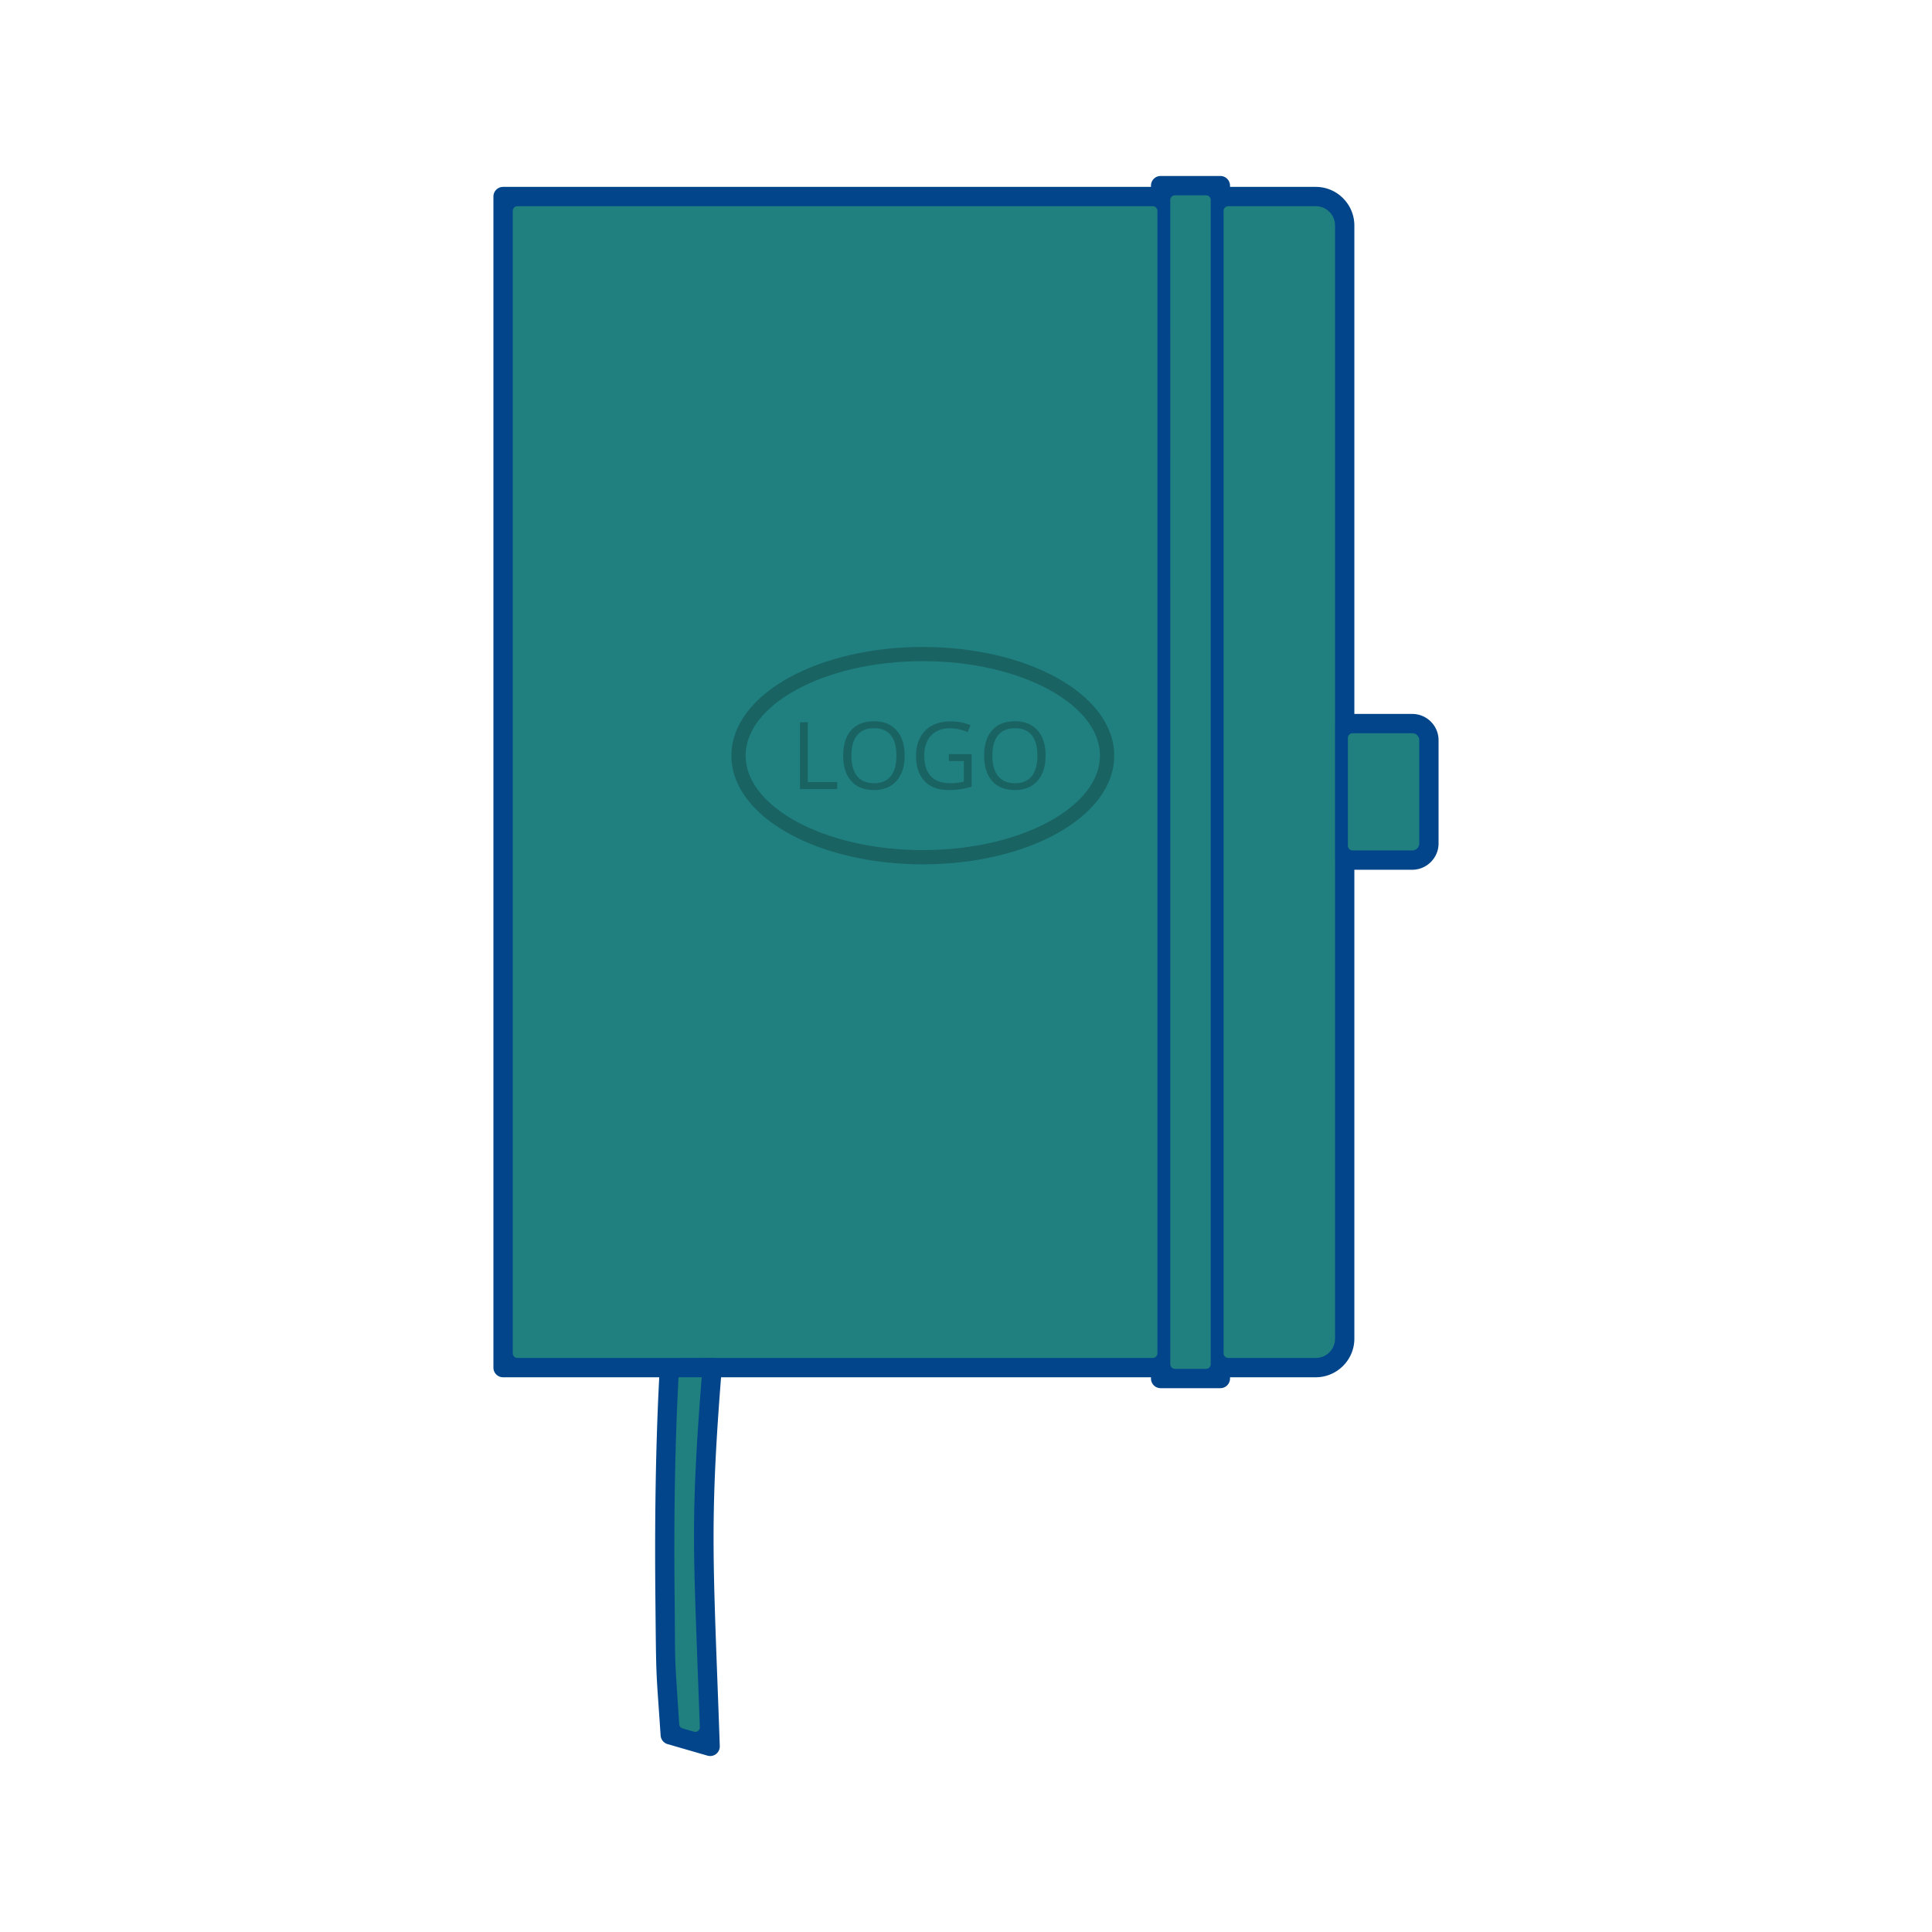
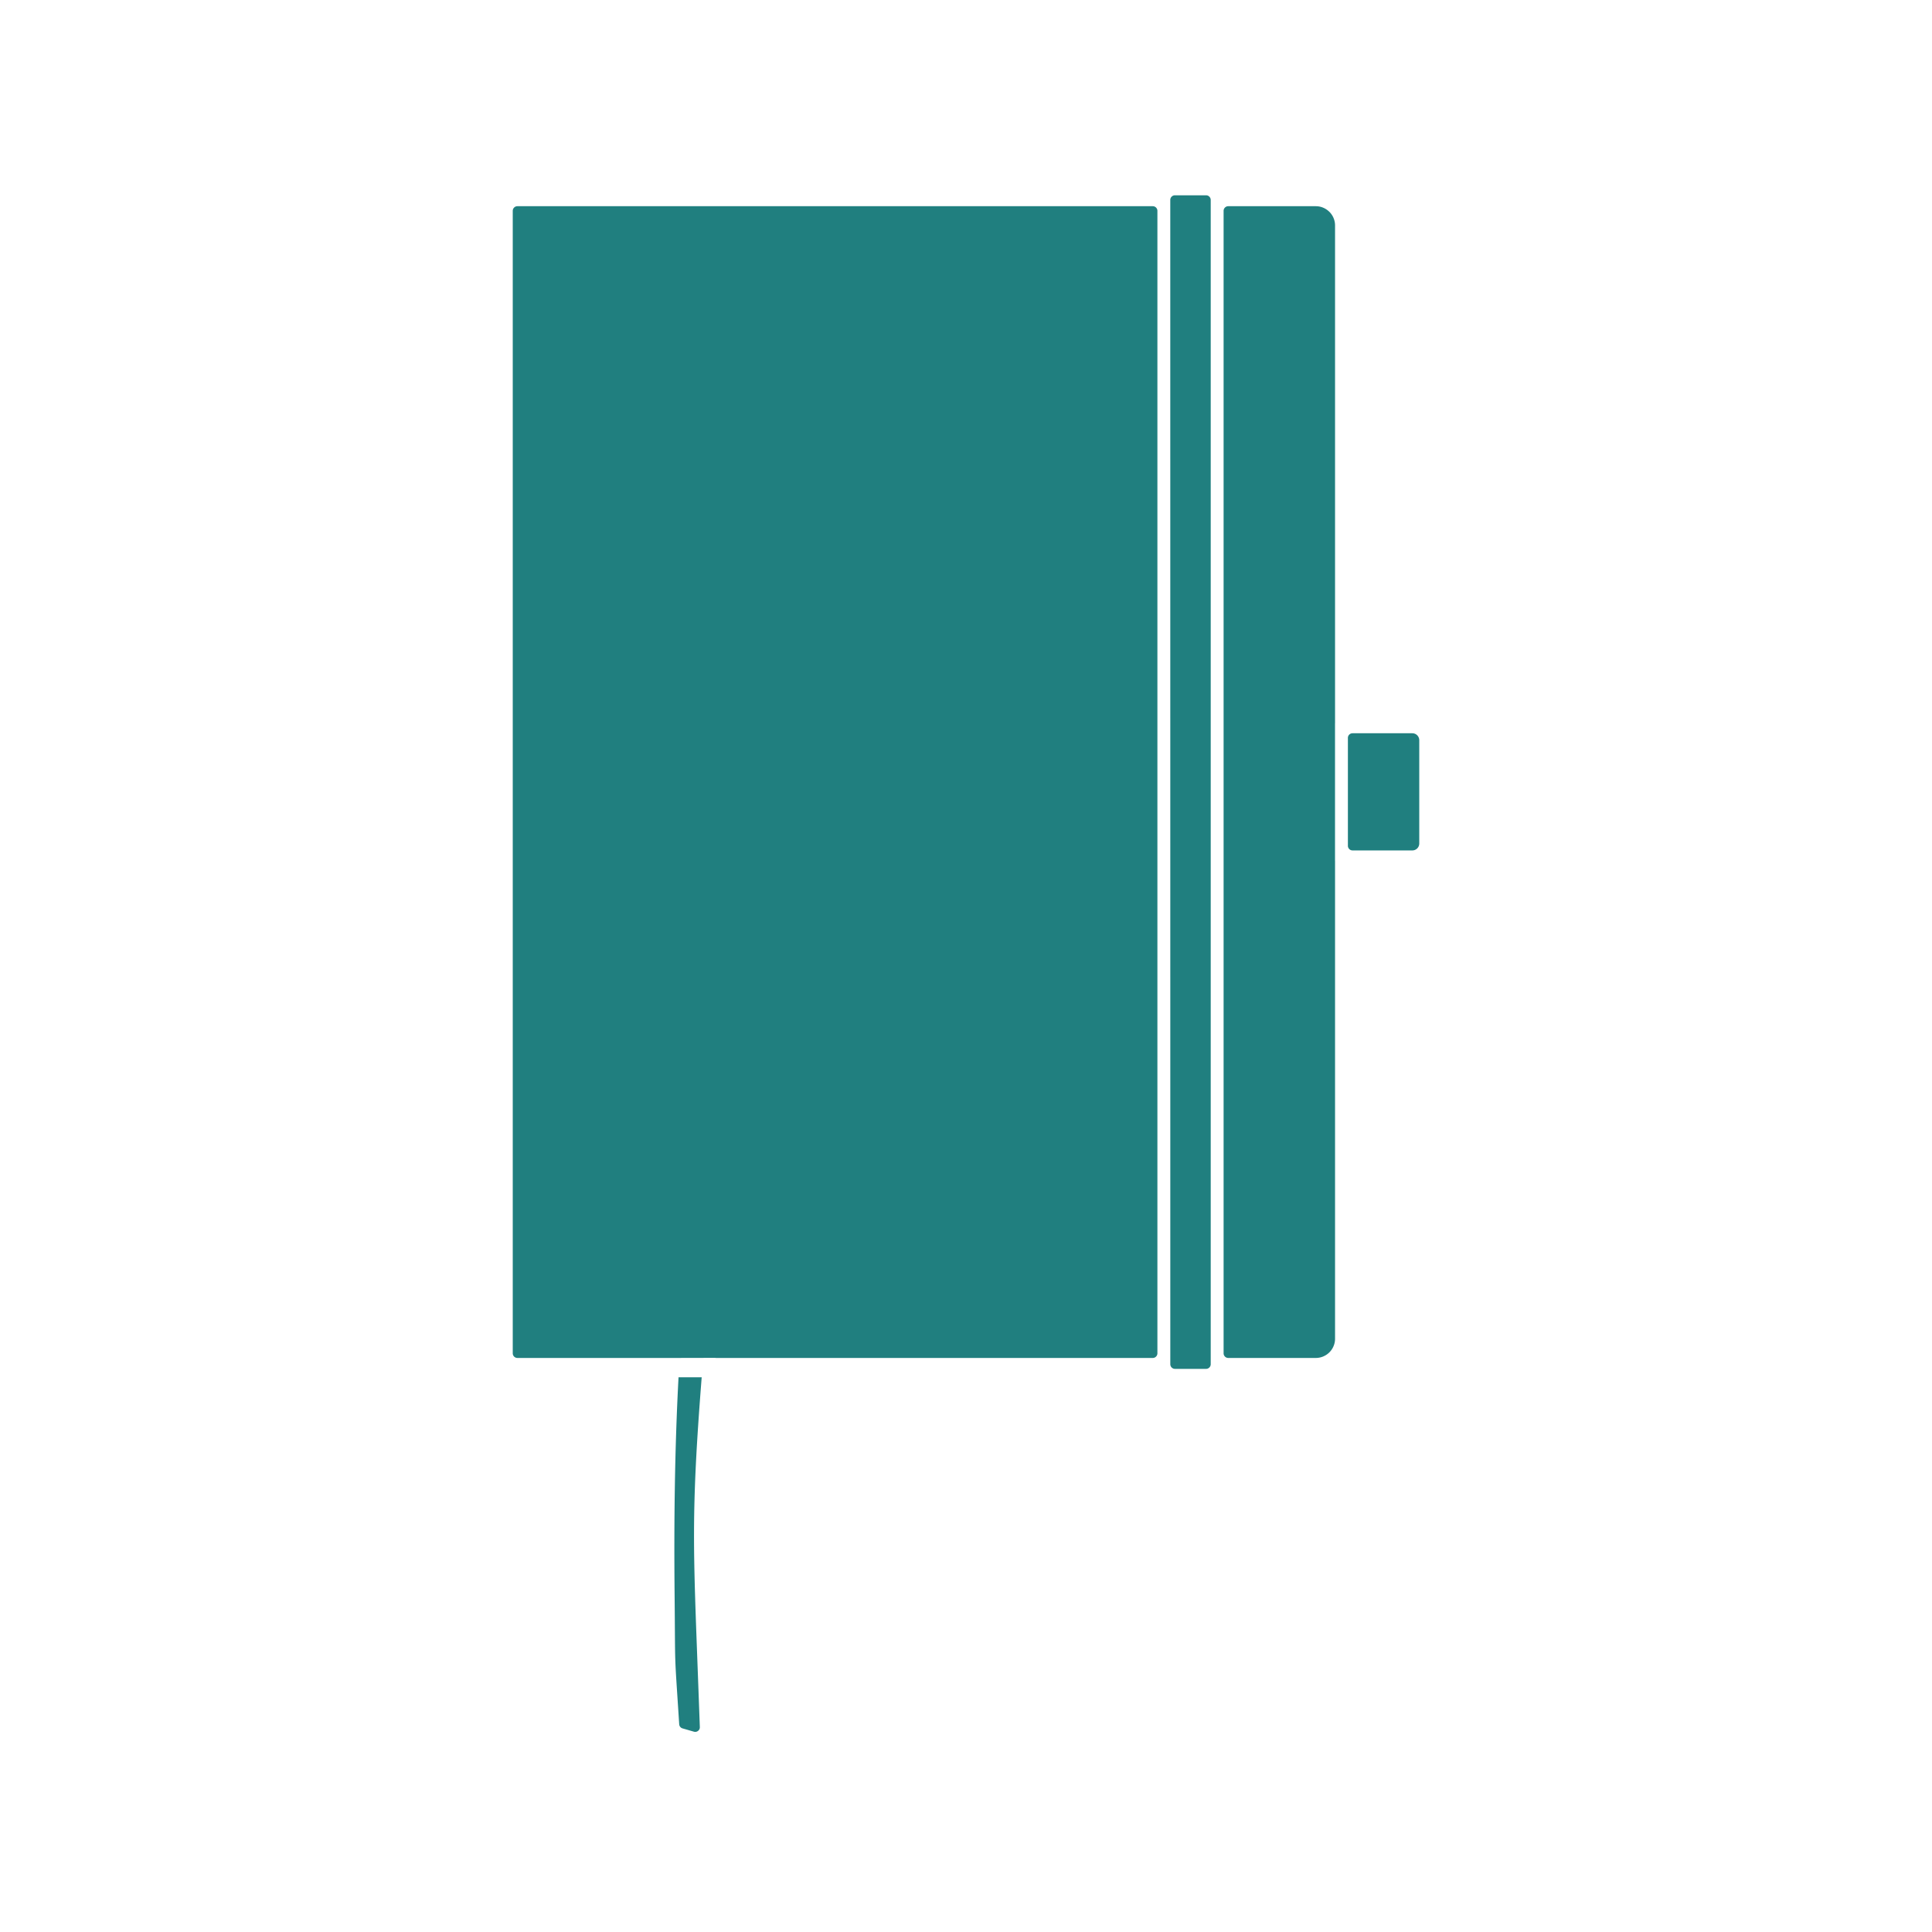
<svg xmlns="http://www.w3.org/2000/svg" id="Layer_1" version="1.1" viewBox="0 0 150 150">
  <defs>
    <style>.st1{fill:#1a6363;fill-rule:evenodd}</style>
  </defs>
-   <path d="M55.983 106.931c-.798 10.192-.657 13.616-.272 23.904.06 1.6.119 3.166.173 4.731a.748.748 0 0 1-.976.736l-3.079-.89a.749.749 0 0 1-.538-.668c-.375-5.543-.341-3.985-.409-10.895-.057-5.805.026-11.673.301-16.917H39.059a.75.75 0 0 1-.75-.75V15.26a.75.75 0 0 1 .75-.75h50.303v-.097a.75.75 0 0 1 .75-.75h4.636a.75.75 0 0 1 .75.75v.097h6.66c.824 0 1.574.337 2.115.879l.045.049a2.98 2.98 0 0 1 .834 2.067V55.43h4.498c.562 0 1.073.23 1.441.598.369.369.599.88.599 1.442v8.017c0 .558-.229 1.068-.599 1.438l-.003.003c-.372.37-.881.599-1.438.599h-4.498v36.41c0 .822-.337 1.57-.879 2.112l-.003.003a2.984 2.984 0 0 1-2.112.879h-6.66v.097a.75.75 0 0 1-.75.75h-4.636a.75.75 0 0 1-.75-.75v-.097H55.983Z" style="fill:#02458b" />
  <path d="M54.479 106.931c-.837 10.667-.659 13.217-.262 23.957l.118 3.2a.348.348 0 0 1-.138.297.353.353 0 0 1-.322.062l-.883-.255a.356.356 0 0 1-.259-.323c-.394-6.121-.296-3.9-.357-10.033-.055-5.636.006-11.277.305-16.906h1.797Zm1.081-1.503a.444.444 0 0 0-.063-.004l-3.469.008h-.047l-11.811-.001a.361.361 0 0 1-.36-.36V16.37c0-.198.162-.36.36-.36h49.331c.198 0 .36.162.36.36v88.701c0 .198-.162.36-.36.36H55.607c-.016 0-.03 0-.047-.003Zm35.302.49-.002-90.395c0-.198.162-.36.36-.36h2.42c.198 0 .36.162.36.36v90.395c0 .198-.162.36-.36.36h-2.418a.361.361 0 0 1-.36-.36Zm12.79-49.783-.002.045v10.597c0 .015 0 .03.002.045l.001.032v37.083a1.494 1.494 0 0 1-1.494 1.494H95.36a.361.361 0 0 1-.36-.36V16.37c0-.198.162-.36.36-.36h6.799c.4 0 .776.161 1.054.438l.033.031c.266.284.407.649.407 1.025v38.599l-.001.032Zm.998 9.532V57.29c0-.198.162-.36.36-.36h4.641a.54.54 0 0 1 .54.54v8.017c0 .143-.055.28-.156.381l-.003.003a.537.537 0 0 1-.381.156h-4.641a.361.361 0 0 1-.36-.36Z" style="fill:#207f7f;fill-rule:evenodd" />
-   <path class="st1" d="M71.646 50.229c4.044 0 7.717.91 10.383 2.379 2.766 1.525 4.478 3.667 4.478 6.061s-1.712 4.536-4.478 6.06c-2.665 1.469-6.339 2.379-10.383 2.379s-7.717-.91-10.382-2.379c-2.766-1.525-4.478-3.666-4.478-6.06s1.712-4.536 4.478-6.061c2.665-1.469 6.339-2.379 10.382-2.379Zm9.852 3.344c-2.511-1.384-5.995-2.241-9.852-2.241s-7.341.857-9.852 2.241c-2.413 1.33-3.905 3.134-3.905 5.094s1.492 3.764 3.905 5.094c2.511 1.384 5.995 2.241 9.852 2.241s7.341-.857 9.852-2.241c2.413-1.33 3.904-3.134 3.904-5.094s-1.492-3.764-3.904-5.094Z" />
-   <path class="st1" d="M62.111 61.264v-5.186h.603v4.641h2.287v.545h-2.89Zm8.126-2.599c0 .831-.21 1.483-.629 1.959-.421.476-1.004.713-1.752.713-.764 0-1.354-.233-1.767-.701-.415-.467-.623-1.126-.623-1.977 0-.845.208-1.499.624-1.964.416-.464 1.007-.697 1.773-.697.746 0 1.327.236 1.746.71.419.473.628 1.126.628 1.957Zm-4.133-.001c0 .702.149 1.235.448 1.598.3.363.735.545 1.304.545.575 0 1.009-.18 1.302-.543.293-.362.439-.895.439-1.6 0-.697-.145-1.226-.438-1.587-.292-.361-.724-.541-1.297-.541s-1.011.181-1.31.545c-.299.363-.448.891-.448 1.583Zm7.568-.116h1.762v2.523a5.75 5.75 0 0 1-.837.198 6.366 6.366 0 0 1-.986.067c-.785 0-1.397-.233-1.834-.701-.437-.467-.656-1.121-.656-1.963 0-.539.109-1.011.324-1.416.217-.405.528-.715.934-.929.407-.215.884-.321 1.43-.321.553 0 1.069.101 1.546.304l-.234.532a3.449 3.449 0 0 0-1.351-.298c-.632 0-1.124.188-1.479.564-.354.376-.532.897-.532 1.564 0 .7.171 1.231.512 1.593.342.362.844.543 1.506.543.359 0 .71-.041 1.053-.124v-1.597h-1.16v-.537Zm7.508.117c0 .831-.21 1.483-.629 1.959-.42.476-1.004.713-1.752.713-.764 0-1.354-.233-1.767-.701-.415-.467-.623-1.126-.623-1.977 0-.845.208-1.499.624-1.964.416-.464 1.007-.697 1.773-.697.746 0 1.327.236 1.746.71.419.473.628 1.126.628 1.957Zm-4.132-.001c0 .702.149 1.235.448 1.598.3.363.735.545 1.304.545.575 0 1.009-.18 1.302-.543.293-.362.439-.895.439-1.6 0-.697-.145-1.226-.438-1.587-.292-.361-.724-.541-1.297-.541s-1.011.181-1.31.545c-.299.363-.448.891-.448 1.583Z" />
</svg>